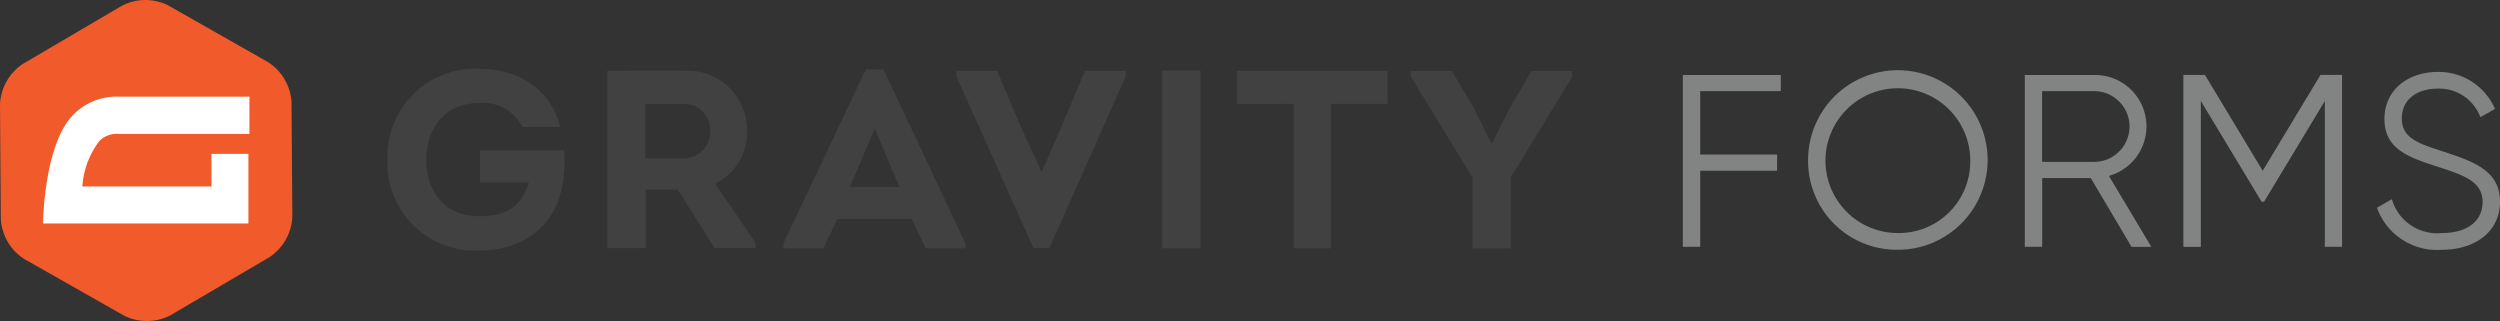
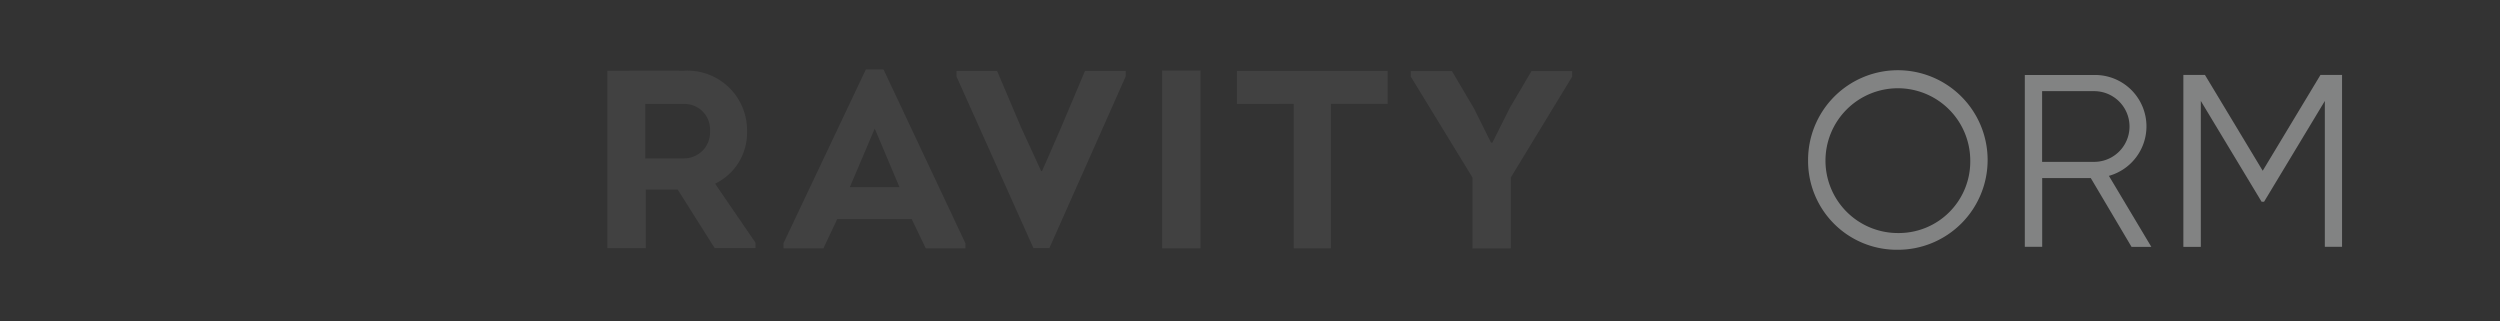
<svg xmlns="http://www.w3.org/2000/svg" width="218.084" height="28.005" viewBox="0 0 218.084 28.005">
  <rect x="0" y="0" width="218.084" height="28.005" fill="#333333" stroke="none" />
  <g id="Gravity_Forms" data-name="Gravity Forms" transform="translate(-649.001 -4026)">
-     <path id="Path_11336" data-name="Path 11336" d="M183.881,40.52c3.1,0,6.206,1.484,7.1,5.082h-3.283a3.843,3.843,0,0,0-3.819-2.09c-2.921,0-4.574,2.187-4.574,4.948,0,2.942,1.788,4.929,4.574,4.929,2.143,0,3.7-.639,4.374-2.96h-4.265V47.643h7.323a10.586,10.586,0,0,1-.464,4.328c-1.182,3.116-3.975,4.411-6.965,4.411a7.655,7.655,0,0,1-7.966-7.934A7.665,7.665,0,0,1,183.881,40.52Z" transform="translate(506.883 3991.477)" fill="#414141" />
    <path id="Path_11337" data-name="Path 11337" d="M271.5,56.246v.464h-3.566l-3.22-5.1h-2.786v5.108H258.58V41.243c2.231,0,4.439-.019,6.671,0a5.2,5.2,0,0,1,5.51,5.3,4.929,4.929,0,0,1-2.786,4.553Zm-6.269-7.36a2.264,2.264,0,0,0,2.3-2.405,2.221,2.221,0,0,0-2.3-2.34h-3.348v4.753h3.348Z" transform="translate(443.407 3990.928)" fill="#414141" />
    <path id="Path_11338" data-name="Path 11338" d="M329.42,53.841l-1.207,2.554H324.73v-.446l7.186-15.159h1.542L340.6,55.949v.446h-3.457l-1.226-2.554Zm1.1-2.786h4.33l-2.159-5.108Z" transform="translate(392.616 3991.27)" fill="#414141" />
    <path id="Path_11339" data-name="Path 11339" d="M397.2,50.092l1.658-3.794,2.09-4.948h3.548v.485L397.843,56.8H396.45l-6.71-14.964V41.35h3.543l2.09,4.922,1.755,3.819Z" transform="translate(342.7 3990.84)" fill="#414141" />
    <path id="Path_11340" data-name="Path 11340" d="M467,56.7V41.19h3.348V56.7Z" transform="translate(283.379 3990.963)" fill="#414141" />
    <path id="Path_11341" data-name="Path 11341" d="M495.1,44.229V41.35h13.146v2.872h-4.941v12.6h-3.251v-12.6Z" transform="translate(261.803 3990.84)" fill="#414141" />
    <path id="Path_11342" data-name="Path 11342" d="M567.526,47.63l1.542-3.069,1.876-3.181h3.548v.485l-5.354,8.8v6.185H565.79V50.663l-5.38-8.8V41.38H564l1.941,3.29,1.472,2.96Z" transform="translate(211.657 3990.817)" fill="#414141" />
-     <path id="Path_11343" data-name="Path 11343" d="M55.871,33.623a4.478,4.478,0,0,1-1.994,3.5L45.227,42.2a4.459,4.459,0,0,1-4.031.026l-8.716-4.943A4.466,4.466,0,0,1,30.442,33.8L30.37,23.769a4.49,4.49,0,0,1,1.987-3.5l8.656-5.082a4.449,4.449,0,0,1,4.026-.026l8.721,4.955A4.466,4.466,0,0,1,55.8,23.6l.072,10.033Z" transform="translate(618.631 4011.309)" fill="#f15a2b" />
-     <path id="Path_11344" data-name="Path 11344" d="M53.072,54.251H64.528V51H53.1a5.294,5.294,0,0,0-4.024,1.672c-2.491,2.67-2.554,9.392-2.554,9.392H64.44V55.992h-3.22v2.844H49.952a7.387,7.387,0,0,1,1.47-3.947A2.108,2.108,0,0,1,53.072,54.251Z" transform="translate(606.231 3983.43)" fill="#fff" />
-     <path id="Path_11345" data-name="Path 11345" d="M664.146,44.272V49.8h6.708v1.412h-6.708V57.85H662.63V42.86h8.547v1.412Z" transform="translate(133.17 3989.68)" fill="#828383" />
    <path id="Path_11346" data-name="Path 11346" d="M709.689,48.98a7.831,7.831,0,1,1,7.831,7.753,7.739,7.739,0,0,1-7.831-7.753Zm14.147,0a6.315,6.315,0,1,0-6.315,6.294,6.236,6.236,0,0,0,6.315-6.294Z" transform="translate(97.038 3991.055)" fill="#828383" />
    <path id="Path_11347" data-name="Path 11347" d="M796.873,51.849h-4.237v6H791.12V42.859h6.058a4.483,4.483,0,0,1,1.277,8.8l3.7,6.192h-1.727Zm-4.244-1.412h4.541a3.083,3.083,0,0,0,0-6.167h-4.541Z" transform="translate(34.513 3989.682)" fill="#828383" />
    <path id="Path_11348" data-name="Path 11348" d="M864.547,57.85h-1.516V45.128l-5.3,8.788h-.218l-5.3-8.788V57.857H850.69v-15h1.883l5.038,8.359,5.038-8.359h1.883V57.85Z" transform="translate(-11.226 3989.68)" fill="#828383" />
-     <path id="Path_11349" data-name="Path 11349" d="M923.42,53.581l1.3-.748a4.108,4.108,0,0,0,4.346,2.953c2.292,0,3.569-1.089,3.569-2.7,0-1.734-1.491-2.289-3.715-3.018-2.466-.813-4.846-1.458-4.846-4.219,0-2.633,2.143-4.117,4.644-4.117a5.34,5.34,0,0,1,5,3.232l-1.279.71a3.82,3.82,0,0,0-3.715-2.484c-1.818,0-3.134.943-3.134,2.593s1.3,2.143,3.355,2.807c2.747.9,5.212,1.669,5.212,4.458,0,2.554-2.09,4.2-5.108,4.2A5.568,5.568,0,0,1,923.42,53.581Z" transform="translate(-67.069 3990.543)" fill="#828383" />
  </g>
</svg>